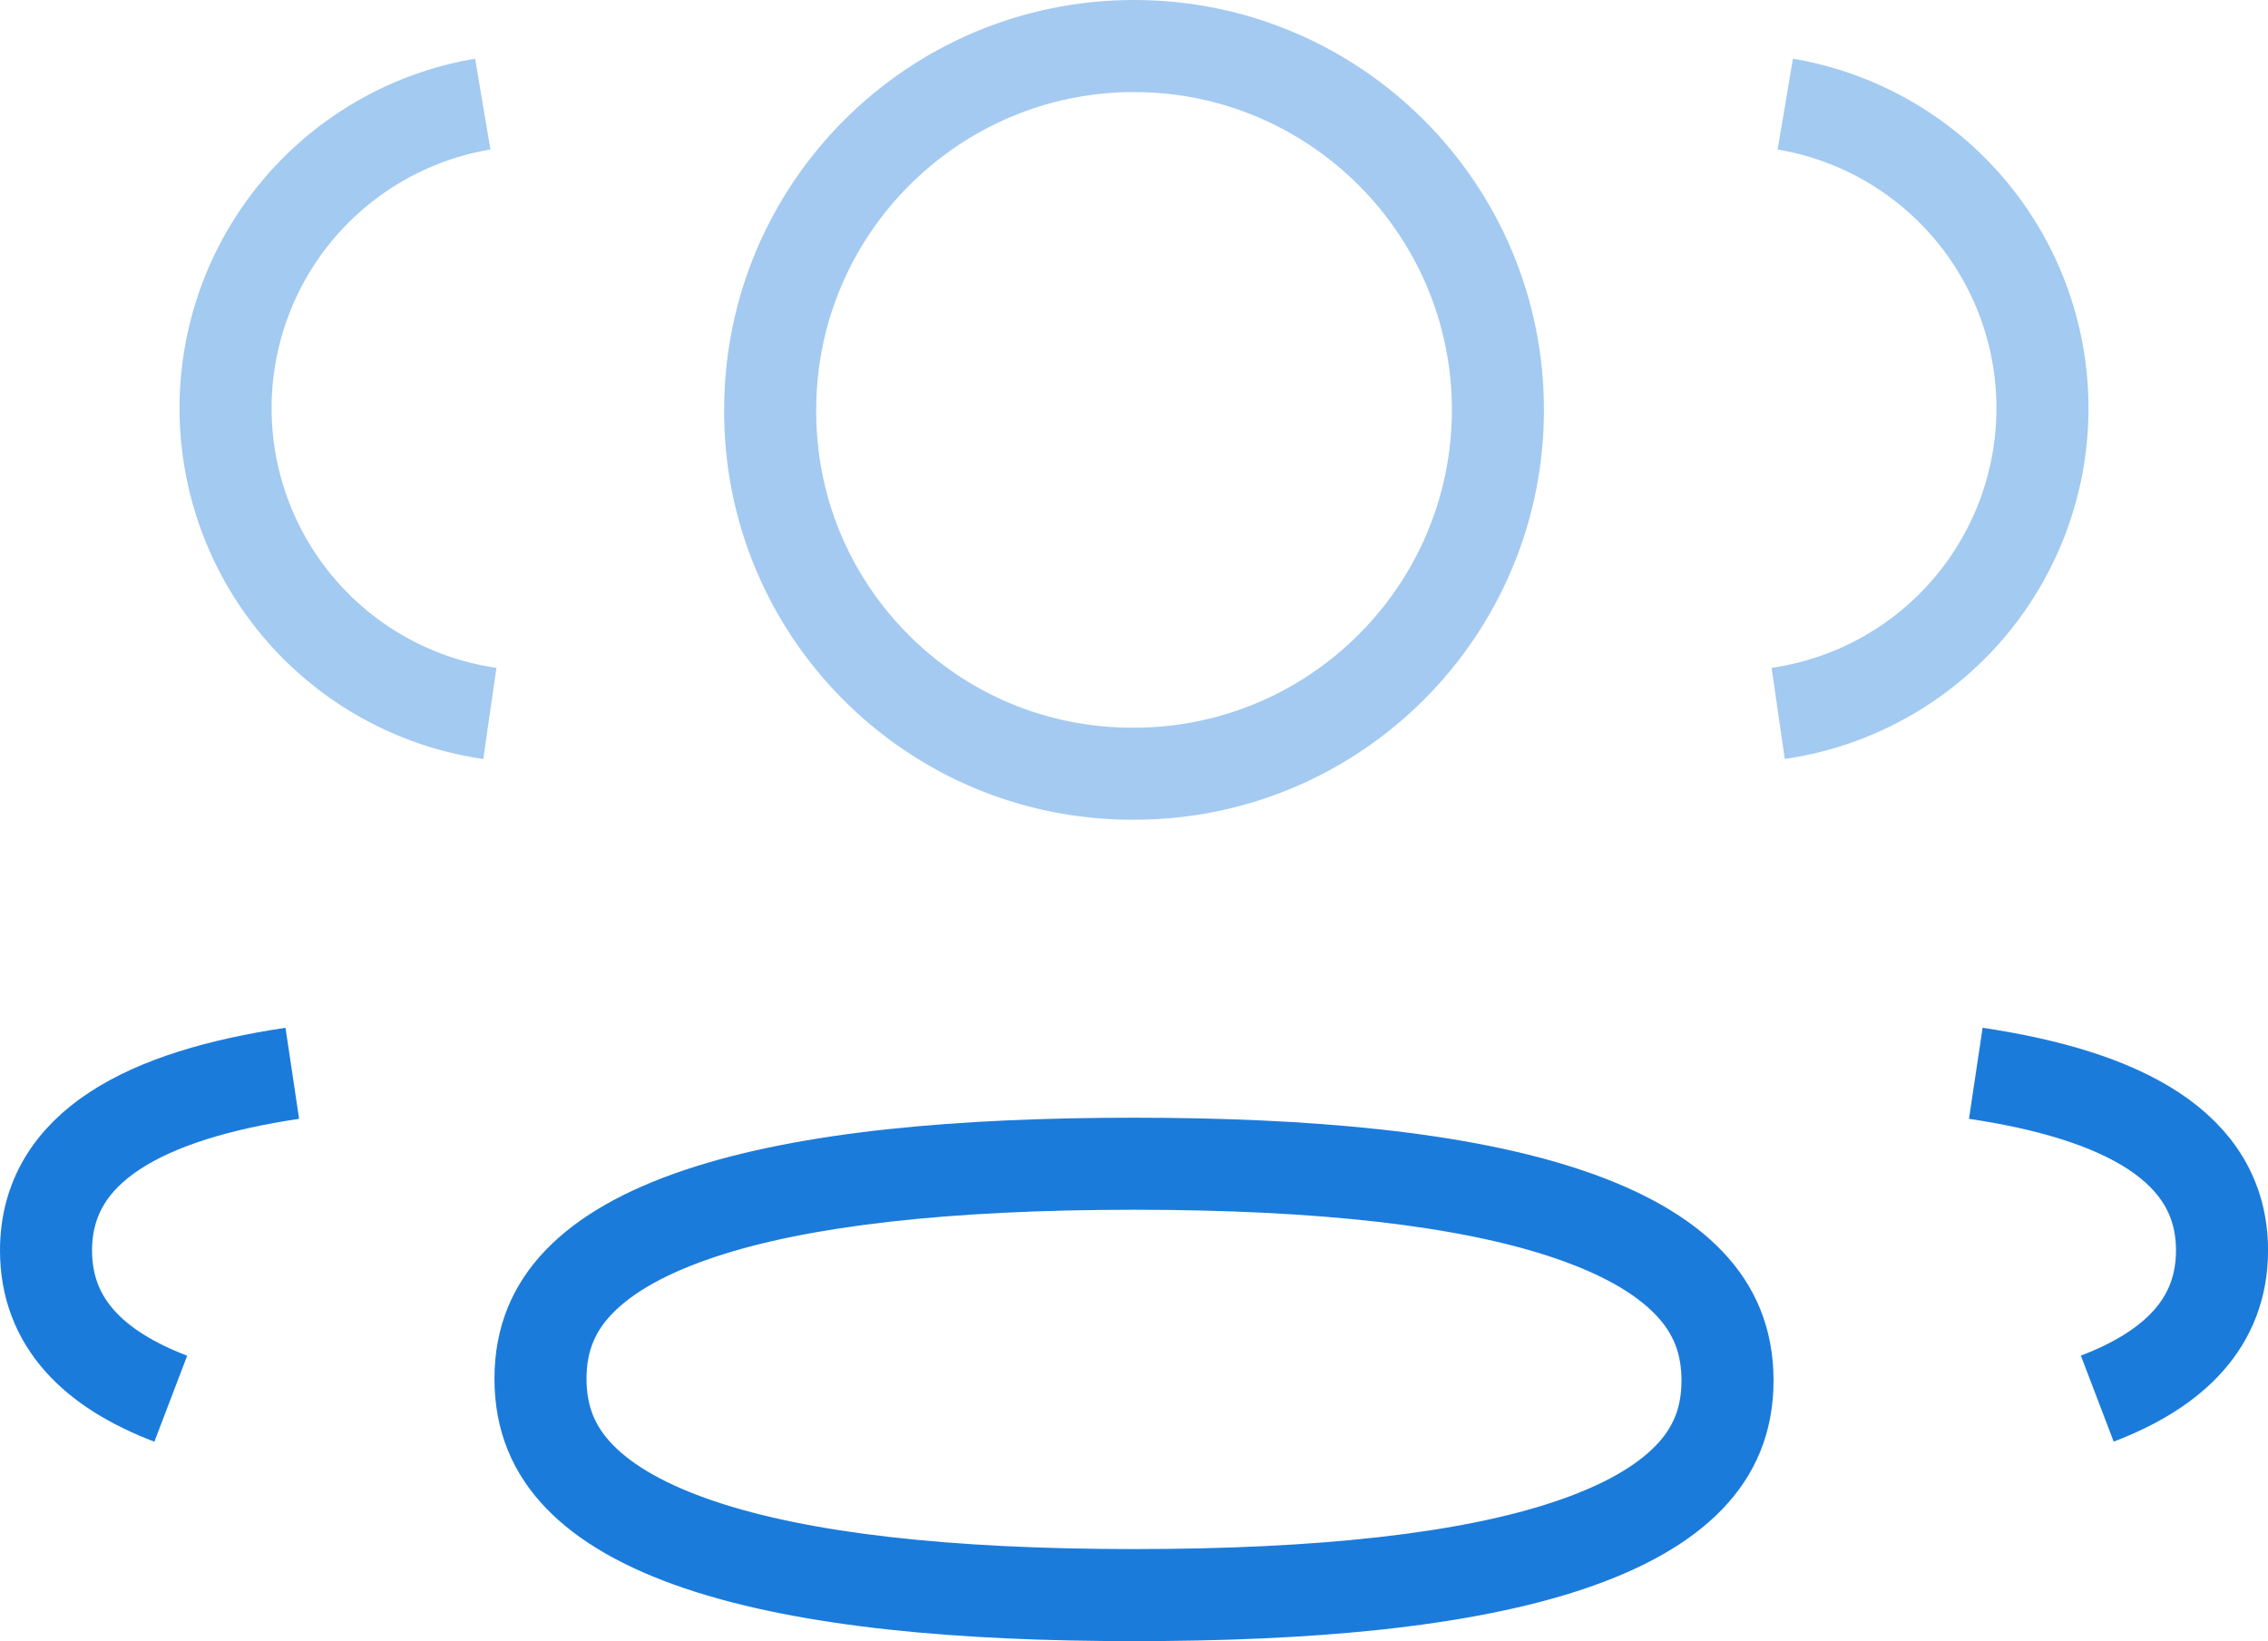
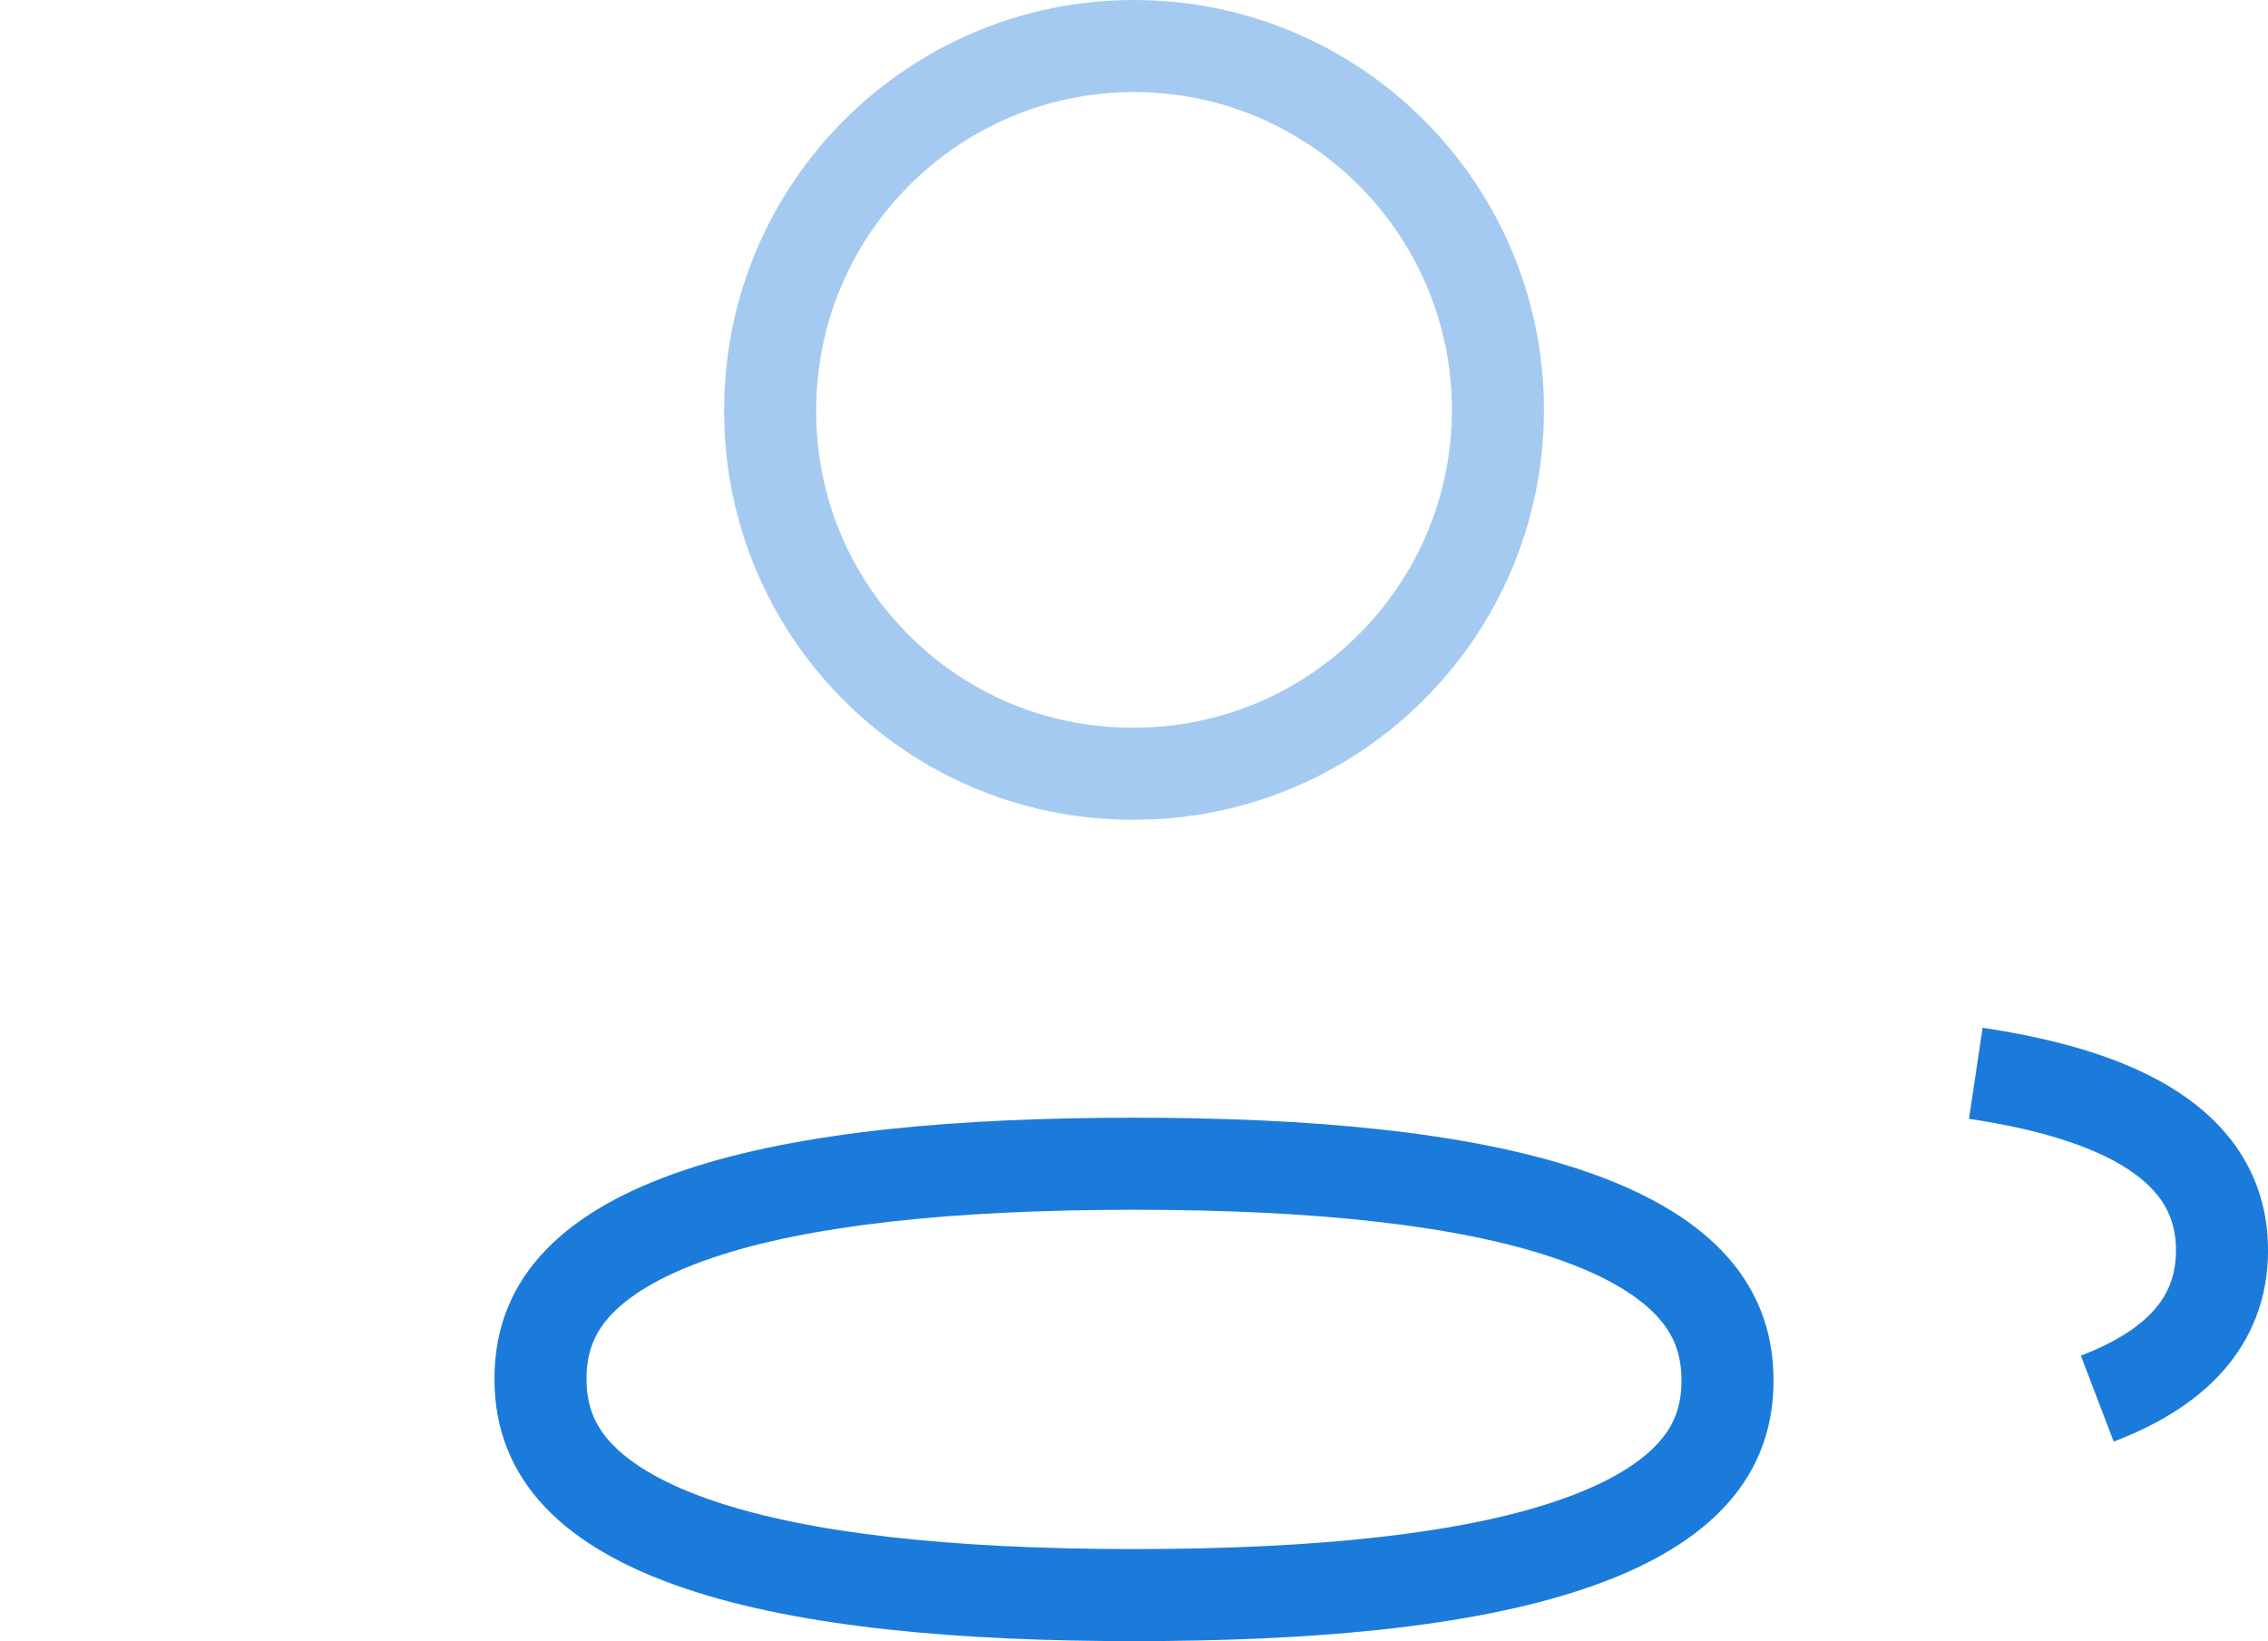
<svg xmlns="http://www.w3.org/2000/svg" width="49.272" height="35.656" viewBox="0 0 49.272 35.656">
  <g id="Iconly_Two-tone_3-User" data-name="Iconly/Two-tone/3-User" transform="translate(-0.75 -4.25)">
    <g id="_3-User" data-name="3-User" transform="translate(1.75 4.25)">
-       <path id="Stroke-1" d="M16.888,14.958A6.7,6.7,0,0,0,17.042,1.72" transform="translate(20.743 0.542)" fill="none" stroke="#1b7bdb" stroke-width="2" fill-rule="evenodd" opacity="0.4" />
      <path id="Stroke-3" d="M18.729,10.75c3.15.471,5.349,1.574,5.349,3.848,0,1.565-1.035,2.581-2.71,3.22" transform="translate(23.195 12.569)" fill="none" stroke="#1b7bdb" stroke-width="2" fill-rule="evenodd" />
      <g id="Stroke-5" transform="translate(4.814 13.12)" fill="none" fill-rule="evenodd">
-         <path d="M18.823,11.164c-7.495,0-13.9,1.136-13.9,5.671s6.361,5.7,13.9,5.7c7.495,0,13.893-1.124,13.893-5.662S26.357,11.164,18.823,11.164Z" stroke="none" />
        <path d="M 18.823 13.164 C 14.81 13.164 11.741 13.511 9.701 14.195 C 8.689 14.534 7.944 14.947 7.485 15.423 C 7.1 15.823 6.928 16.259 6.928 16.835 C 6.928 17.415 7.1 17.853 7.485 18.256 C 7.942 18.734 8.685 19.15 9.692 19.491 C 11.737 20.185 14.809 20.536 18.823 20.536 C 22.841 20.536 25.91 20.191 27.946 19.51 C 28.957 19.172 29.702 18.76 30.16 18.285 C 30.545 17.886 30.716 17.451 30.716 16.874 C 30.716 16.293 30.544 15.853 30.158 15.449 C 29.701 14.97 28.959 14.553 27.951 14.211 C 25.907 13.516 22.836 13.164 18.823 13.164 M 18.823 11.164 C 26.357 11.164 32.716 12.337 32.716 16.874 C 32.716 21.412 26.318 22.536 18.823 22.536 C 11.289 22.536 4.928 21.368 4.928 16.835 C 4.928 12.299 11.329 11.164 18.823 11.164 Z" stroke="none" fill="#1b7bdb" />
      </g>
      <g id="Stroke-7" transform="translate(7.664 -0.75)" fill="none" fill-rule="evenodd" opacity="0.4">
-         <path d="M15.973,18.56a8.873,8.873,0,1,0-.065,0Z" stroke="none" />
        <path d="M 15.973 16.56 C 19.781 16.56 22.878 13.463 22.878 9.655 C 22.878 5.848 19.781 2.75 15.973 2.75 C 12.165 2.75 9.068 5.848 9.068 9.655 L 9.068 9.663 C 9.061 11.499 9.769 13.228 11.062 14.531 C 12.355 15.833 14.077 16.554 15.912 16.56 L 15.973 16.56 M 15.973 18.56 L 15.908 18.56 C 11.006 18.544 7.049 14.557 7.068 9.655 C 7.068 4.737 11.055 0.75 15.973 0.75 C 20.891 0.75 24.878 4.737 24.878 9.655 C 24.878 14.575 20.891 18.56 15.973 18.56 Z" stroke="none" fill="#1b7bdb" />
      </g>
-       <path id="Stroke-9" d="M8.177,14.958A6.7,6.7,0,0,1,8.023,1.72" transform="translate(1.465 0.542)" fill="none" stroke="#1b7bdb" stroke-width="2" fill-rule="evenodd" opacity="0.4" />
-       <path id="Stroke-11" d="M6.1,10.75C2.949,11.221.75,12.324.75,14.6c0,1.565,1.035,2.581,2.71,3.22" transform="translate(-0.75 12.569)" fill="none" stroke="#1b7bdb" stroke-width="2" fill-rule="evenodd" />
    </g>
  </g>
</svg>